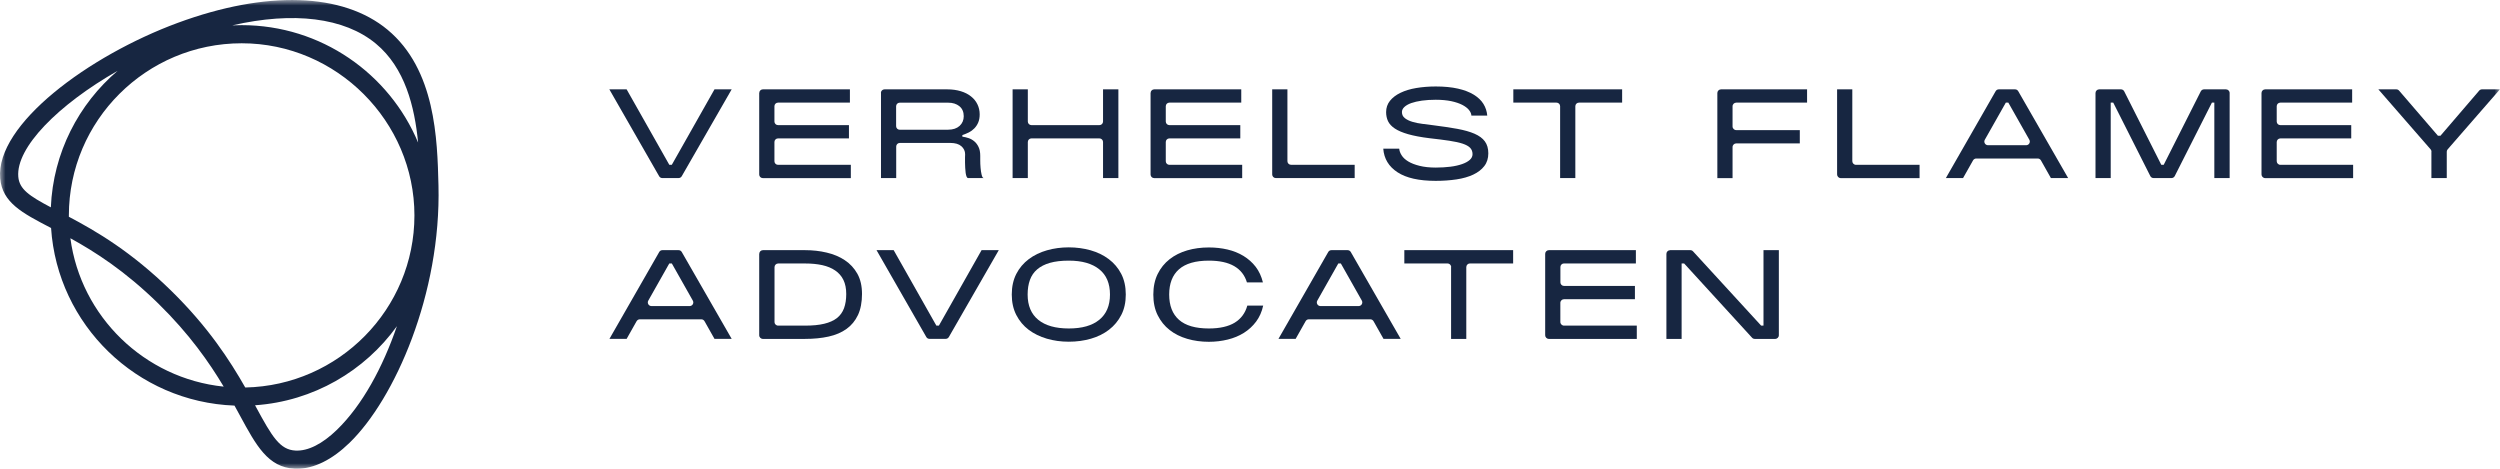
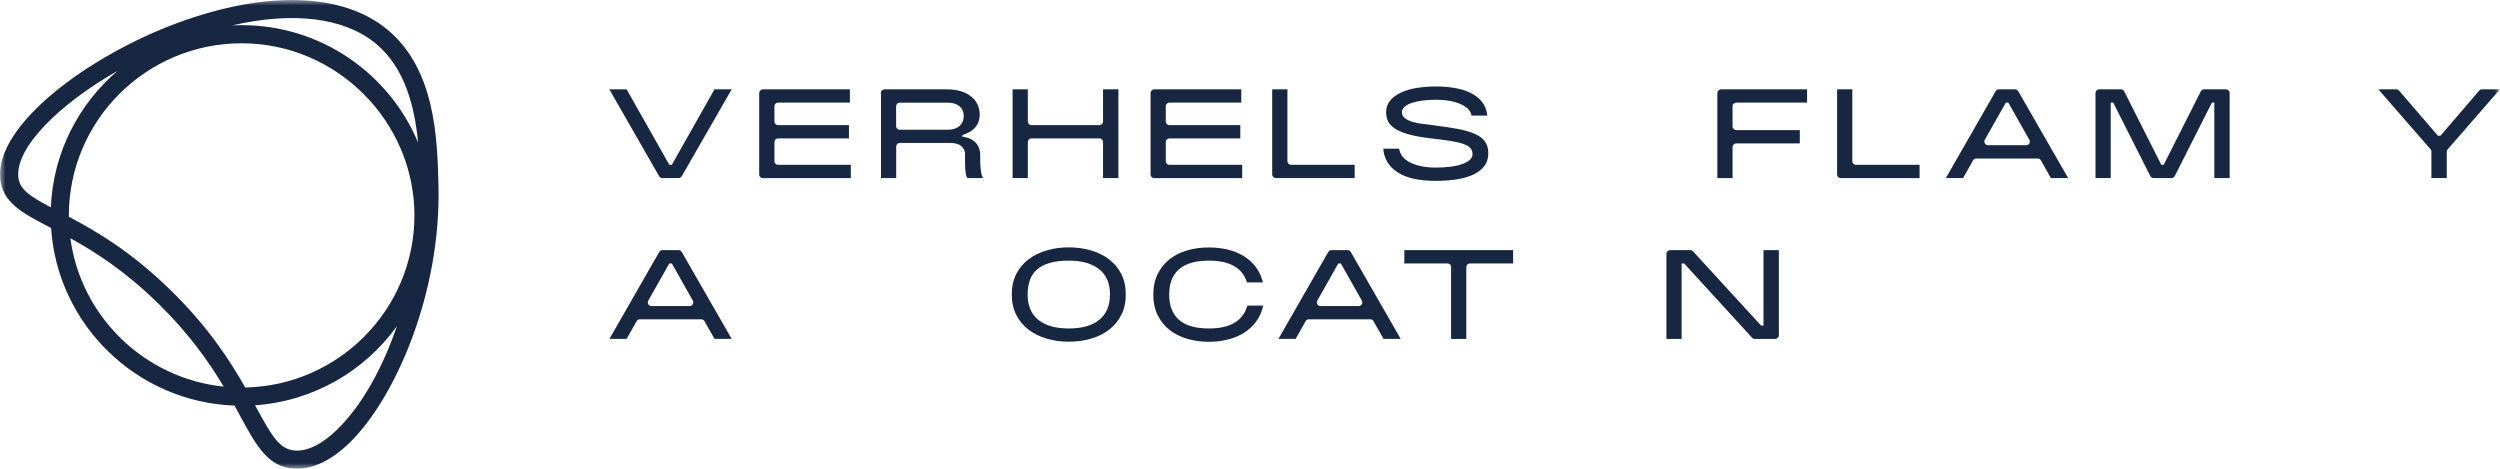
<svg xmlns="http://www.w3.org/2000/svg" width="224" height="42" viewBox="0 0 224 42" fill="none">
  <mask id="mask0_22_1628" style="mask-type:luminance" maskUnits="userSpaceOnUse" x="0" y="0" width="224" height="42">
    <path d="M224 0H0V42H224V0Z" fill="white" />
  </mask>
  <g mask="url(#mask0_22_1628)">
    <path d="M54.606 8.006H56.146L59.969 14.765H60.195L64.018 8.006H65.558L61.081 15.795C61.023 15.893 60.916 15.955 60.801 15.955H59.343C59.227 15.955 59.12 15.893 59.062 15.795L54.597 8.006H54.606Z" fill="#172641" />
    <path d="M68.03 8.326C68.03 8.15 68.174 8.006 68.351 8.006H76.152V9.196H69.71C69.533 9.196 69.389 9.34 69.389 9.516V10.891C69.389 11.067 69.533 11.211 69.71 11.211H76.066V12.401H69.71C69.533 12.401 69.389 12.545 69.389 12.721V14.449C69.389 14.625 69.533 14.769 69.71 14.769H76.235V15.959H68.347C68.17 15.959 68.025 15.815 68.025 15.639V8.33L68.03 8.326Z" fill="#172641" />
    <path d="M84.955 11.621C85.387 11.621 85.729 11.506 85.98 11.281C86.227 11.051 86.351 10.764 86.351 10.411C86.351 10.025 86.219 9.725 85.96 9.516C85.7 9.303 85.362 9.2 84.955 9.2H80.613C80.436 9.2 80.292 9.344 80.292 9.52V11.305C80.292 11.482 80.436 11.625 80.613 11.625H84.955V11.621ZM78.928 8.326C78.928 8.15 79.073 8.006 79.25 8.006H84.872C85.321 8.006 85.729 8.064 86.091 8.174C86.454 8.285 86.759 8.441 87.006 8.642C87.257 8.839 87.447 9.077 87.578 9.348C87.71 9.619 87.78 9.922 87.78 10.251C87.78 10.53 87.735 10.772 87.648 10.977C87.562 11.182 87.442 11.359 87.298 11.506C87.154 11.654 86.989 11.773 86.804 11.867C86.619 11.958 86.425 12.036 86.227 12.101V12.245C86.413 12.27 86.598 12.311 86.788 12.376C86.977 12.438 87.146 12.536 87.298 12.664C87.451 12.791 87.578 12.959 87.677 13.168C87.78 13.378 87.83 13.64 87.83 13.96V14.363C87.83 14.576 87.838 14.797 87.859 15.036C87.879 15.274 87.912 15.483 87.957 15.671C88.003 15.86 88.069 15.955 88.155 15.955H86.746C86.693 15.955 86.643 15.914 86.606 15.828C86.569 15.741 86.544 15.63 86.524 15.499C86.503 15.364 86.491 15.212 86.483 15.048C86.475 14.884 86.47 14.724 86.466 14.564C86.466 14.403 86.466 14.256 86.466 14.124C86.466 13.993 86.475 13.891 86.475 13.817C86.475 13.538 86.363 13.3 86.141 13.103C85.918 12.906 85.589 12.807 85.144 12.807H80.621C80.444 12.807 80.3 12.951 80.3 13.127V15.955H78.937V8.326H78.928Z" fill="#172641" />
    <path d="M90.729 8.006H92.093V10.891C92.093 11.067 92.237 11.211 92.414 11.211H98.51C98.687 11.211 98.832 11.067 98.832 10.891V8.006H100.207V15.955H98.832V12.721C98.832 12.545 98.687 12.401 98.51 12.401H92.414C92.237 12.401 92.093 12.545 92.093 12.721V15.955H90.729V8.006Z" fill="#172641" />
    <path d="M103.095 8.326C103.095 8.15 103.239 8.006 103.416 8.006H111.217V9.196H104.775C104.598 9.196 104.454 9.34 104.454 9.516V10.891C104.454 11.067 104.598 11.211 104.775 11.211H111.131V12.401H104.775C104.598 12.401 104.454 12.545 104.454 12.721V14.449C104.454 14.625 104.598 14.769 104.775 14.769H111.3V15.959H103.412C103.235 15.959 103.091 15.815 103.091 15.639V8.33L103.095 8.326Z" fill="#172641" />
    <path d="M113.989 8.006H115.353V14.445C115.353 14.621 115.497 14.765 115.674 14.765H121.379V15.955H114.311C114.134 15.955 113.989 15.811 113.989 15.635V8.006Z" fill="#172641" />
    <path d="M125.37 13.324C125.387 13.517 125.457 13.714 125.589 13.919C125.716 14.124 125.914 14.305 126.178 14.465C126.441 14.625 126.779 14.756 127.191 14.859C127.599 14.962 128.089 15.015 128.649 15.015C129.123 15.015 129.559 14.986 129.959 14.937C130.358 14.888 130.704 14.806 131.001 14.703C131.298 14.601 131.528 14.473 131.693 14.326C131.858 14.178 131.94 14.005 131.94 13.813C131.94 13.583 131.866 13.39 131.722 13.242C131.578 13.095 131.351 12.971 131.046 12.869C130.742 12.77 130.346 12.684 129.86 12.61C129.374 12.536 128.785 12.463 128.093 12.385C127.315 12.29 126.672 12.167 126.169 12.024C125.667 11.88 125.271 11.712 124.975 11.515C124.682 11.318 124.481 11.1 124.365 10.854C124.254 10.612 124.196 10.341 124.196 10.046C124.196 9.66 124.312 9.323 124.538 9.036C124.769 8.749 125.082 8.507 125.486 8.314C125.885 8.121 126.355 7.977 126.894 7.887C127.434 7.797 128.015 7.748 128.641 7.748C129.407 7.748 130.07 7.813 130.63 7.94C131.195 8.068 131.664 8.248 132.047 8.482C132.426 8.716 132.719 8.991 132.916 9.311C133.114 9.631 133.225 9.98 133.258 10.357H131.837C131.829 10.189 131.755 10.021 131.619 9.853C131.483 9.684 131.281 9.533 131.022 9.397C130.758 9.262 130.433 9.151 130.033 9.065C129.634 8.983 129.172 8.938 128.641 8.938C128.192 8.938 127.78 8.966 127.405 9.016C127.03 9.069 126.713 9.143 126.445 9.237C126.182 9.332 125.976 9.451 125.832 9.586C125.687 9.721 125.613 9.873 125.613 10.041C125.613 10.275 125.704 10.456 125.885 10.595C126.066 10.731 126.293 10.842 126.565 10.92C126.837 11.002 127.137 11.059 127.463 11.1C127.788 11.141 128.101 11.178 128.398 11.219C129.226 11.322 129.947 11.432 130.569 11.543C131.186 11.658 131.705 11.802 132.117 11.982C132.529 12.163 132.842 12.389 133.044 12.668C133.25 12.947 133.353 13.304 133.353 13.743C133.353 14.182 133.234 14.572 132.99 14.884C132.752 15.195 132.418 15.45 131.998 15.647C131.578 15.844 131.075 15.988 130.503 16.074C129.93 16.16 129.308 16.205 128.641 16.205C127.137 16.205 125.996 15.947 125.214 15.434C124.431 14.921 124.007 14.219 123.941 13.32H125.362L125.37 13.324Z" fill="#172641" />
-     <path d="M139.787 9.516C139.787 9.34 139.643 9.196 139.466 9.196H135.594V8.006H145.343V9.196H141.472C141.294 9.196 141.15 9.34 141.15 9.516V15.955H139.787V9.516Z" fill="#172641" />
    <path d="M153.874 8.334C153.874 8.154 154.022 8.006 154.203 8.006H161.914V9.196H155.567C155.386 9.196 155.237 9.344 155.237 9.524V11.33C155.237 11.511 155.386 11.658 155.567 11.658H161.263V12.848H155.567C155.386 12.848 155.237 12.996 155.237 13.177V15.959H153.874V8.338V8.334Z" fill="#172641" />
    <path d="M164.604 8.006H165.967V14.441C165.967 14.621 166.116 14.769 166.297 14.769H171.993V15.959H164.933C164.752 15.959 164.604 15.811 164.604 15.63V8.01V8.006Z" fill="#172641" />
    <path d="M181.541 13.012C181.793 13.012 181.953 12.742 181.83 12.524L179.947 9.196H179.721L177.838 12.524C177.715 12.742 177.875 13.012 178.127 13.012H181.545H181.541ZM179.099 8.006H180.549C180.668 8.006 180.775 8.068 180.833 8.17L185.306 15.955H183.761L182.868 14.371C182.81 14.268 182.699 14.202 182.579 14.202H177.072C176.953 14.202 176.841 14.268 176.784 14.371L175.89 15.955H174.349L178.81 8.17C178.868 8.068 178.975 8.006 179.095 8.006" fill="#172641" />
    <path d="M188.074 8.006H190.039C190.162 8.006 190.278 8.076 190.331 8.187L193.651 14.765H193.869L197.189 8.187C197.247 8.076 197.358 8.006 197.482 8.006H199.447C199.628 8.006 199.776 8.154 199.776 8.334V15.955H198.404V9.196H198.186L194.858 15.774C194.8 15.885 194.689 15.955 194.566 15.955H192.959C192.836 15.955 192.72 15.885 192.667 15.774L189.347 9.196H189.12V15.955H187.757V8.334C187.757 8.154 187.905 8.006 188.086 8.006" fill="#172641" />
-     <path d="M202.631 8.334C202.631 8.154 202.779 8.006 202.96 8.006H210.753V9.196H204.315C204.138 9.196 203.994 9.34 203.994 9.516V10.891C203.994 11.067 204.138 11.211 204.315 11.211H210.671V12.401H204.323C204.142 12.401 203.994 12.549 203.994 12.729V14.441C203.994 14.621 204.142 14.769 204.323 14.769H210.84V15.959H202.96C202.779 15.959 202.631 15.811 202.631 15.63V8.334Z" fill="#172641" />
    <path d="M217.863 13.591C217.863 13.513 217.834 13.435 217.78 13.378L213.101 8.006H214.712C214.806 8.006 214.897 8.047 214.959 8.121L218.439 12.163H218.666L222.134 8.121C222.196 8.047 222.287 8.006 222.385 8.006H223.992L219.313 13.378C219.259 13.439 219.23 13.513 219.23 13.591V15.955H217.854V13.591H217.863Z" fill="#172641" />
    <path d="M61.793 27.424C62.045 27.424 62.201 27.153 62.078 26.936L60.195 23.604H59.969L58.086 26.936C57.963 27.153 58.123 27.424 58.37 27.424H61.793ZM59.351 22.414H60.801C60.92 22.414 61.027 22.475 61.085 22.578L65.558 30.362H64.018L63.124 28.778C63.066 28.676 62.955 28.61 62.84 28.61H57.328C57.209 28.61 57.102 28.676 57.04 28.778L56.146 30.362H54.606L59.067 22.578C59.124 22.475 59.231 22.414 59.351 22.414Z" fill="#172641" />
-     <path d="M69.393 28.848C69.393 29.029 69.541 29.176 69.722 29.176H72.132C72.808 29.176 73.38 29.123 73.85 29.008C74.319 28.897 74.698 28.725 74.991 28.499C75.279 28.27 75.489 27.978 75.625 27.617C75.757 27.256 75.823 26.833 75.823 26.345C75.823 25.857 75.74 25.43 75.572 25.085C75.403 24.74 75.16 24.457 74.834 24.236C74.513 24.014 74.126 23.858 73.673 23.756C73.219 23.657 72.709 23.608 72.136 23.608H69.727C69.545 23.608 69.397 23.756 69.397 23.936V28.852L69.393 28.848ZM68.03 22.742C68.03 22.561 68.178 22.414 68.359 22.414H72.128C72.803 22.414 73.45 22.483 74.068 22.631C74.686 22.775 75.234 23.005 75.699 23.317C76.169 23.628 76.544 24.035 76.82 24.527C77.096 25.023 77.236 25.627 77.236 26.341C77.236 27.055 77.116 27.715 76.873 28.228C76.63 28.741 76.288 29.156 75.847 29.472C75.407 29.788 74.871 30.018 74.241 30.157C73.611 30.297 72.906 30.366 72.124 30.366H68.355C68.174 30.366 68.025 30.219 68.025 30.038V22.742H68.03Z" fill="#172641" />
-     <path d="M78.533 22.414H80.073L83.896 29.172H84.127L87.949 22.414H89.49L85.016 30.198C84.959 30.301 84.847 30.362 84.732 30.362H83.282C83.163 30.362 83.056 30.301 82.998 30.198L78.537 22.414H78.533Z" fill="#172641" />
    <path d="M92.076 26.39C92.076 27.383 92.394 28.138 93.028 28.655C93.662 29.172 94.577 29.431 95.767 29.431C96.957 29.431 97.859 29.172 98.494 28.655C99.132 28.138 99.454 27.383 99.454 26.39C99.454 25.397 99.136 24.642 98.494 24.129C97.855 23.612 96.945 23.353 95.767 23.353C95.108 23.353 94.544 23.419 94.078 23.55C93.613 23.682 93.23 23.879 92.933 24.133C92.636 24.387 92.418 24.703 92.282 25.081C92.146 25.459 92.076 25.893 92.076 26.39ZM90.655 26.39C90.655 25.688 90.791 25.069 91.063 24.539C91.335 24.01 91.71 23.571 92.179 23.218C92.649 22.865 93.193 22.602 93.811 22.426C94.428 22.25 95.079 22.163 95.763 22.163C96.447 22.163 97.106 22.254 97.719 22.426C98.333 22.602 98.877 22.865 99.346 23.218C99.816 23.571 100.187 24.01 100.463 24.539C100.735 25.069 100.87 25.684 100.87 26.39C100.87 27.096 100.735 27.699 100.467 28.22C100.199 28.745 99.832 29.185 99.371 29.542C98.91 29.899 98.37 30.165 97.752 30.346C97.135 30.526 96.471 30.617 95.763 30.617C95.054 30.617 94.416 30.526 93.798 30.346C93.18 30.165 92.637 29.899 92.171 29.55C91.706 29.197 91.335 28.758 91.063 28.228C90.791 27.699 90.655 27.088 90.655 26.39Z" fill="#172641" />
    <path d="M111.724 25.299C111.53 24.658 111.151 24.174 110.587 23.846C110.019 23.517 109.265 23.353 108.313 23.353C107.115 23.353 106.225 23.612 105.636 24.129C105.051 24.646 104.759 25.401 104.759 26.39C104.759 27.379 105.051 28.138 105.636 28.655C106.221 29.172 107.115 29.431 108.313 29.431C109.294 29.431 110.068 29.254 110.632 28.91C111.197 28.561 111.576 28.052 111.761 27.379H113.182C113.063 27.933 112.849 28.409 112.548 28.815C112.247 29.217 111.881 29.554 111.452 29.825C111.024 30.091 110.542 30.293 110.006 30.424C109.471 30.555 108.907 30.625 108.313 30.625C107.621 30.625 106.975 30.535 106.373 30.358C105.772 30.182 105.245 29.919 104.796 29.566C104.347 29.213 103.993 28.774 103.729 28.245C103.465 27.715 103.338 27.1 103.338 26.394C103.338 25.688 103.47 25.073 103.729 24.547C103.989 24.018 104.347 23.579 104.796 23.226C105.245 22.873 105.772 22.611 106.373 22.434C106.975 22.258 107.621 22.172 108.313 22.172C108.898 22.172 109.454 22.233 109.982 22.356C110.509 22.479 110.987 22.672 111.415 22.931C111.843 23.193 112.21 23.517 112.511 23.907C112.811 24.301 113.026 24.765 113.157 25.303H111.724V25.299Z" fill="#172641" />
    <path d="M121.733 27.424C121.984 27.424 122.141 27.153 122.022 26.936L120.139 23.604H119.913L118.03 26.936C117.907 27.153 118.063 27.424 118.314 27.424H121.737H121.733ZM119.295 22.414H120.745C120.864 22.414 120.971 22.475 121.029 22.578L125.502 30.362H123.962L123.068 28.778C123.01 28.676 122.899 28.61 122.779 28.61H117.268C117.149 28.61 117.042 28.676 116.984 28.778L116.09 30.362H114.55L119.011 22.578C119.068 22.475 119.179 22.414 119.295 22.414Z" fill="#172641" />
    <path d="M130.025 23.932C130.025 23.751 129.877 23.604 129.695 23.604H125.828V22.414H135.577V23.604H131.709C131.528 23.604 131.38 23.751 131.38 23.932V30.366H130.017V23.932H130.025Z" fill="#172641" />
-     <path d="M138.448 22.742C138.448 22.561 138.596 22.414 138.778 22.414H146.575V23.604H140.133C139.956 23.604 139.812 23.747 139.812 23.924V25.299C139.812 25.475 139.956 25.619 140.133 25.619H146.489V26.809H140.137C139.956 26.809 139.807 26.956 139.807 27.137V28.848C139.807 29.029 139.956 29.176 140.137 29.176H146.657V30.366H138.778C138.596 30.366 138.448 30.219 138.448 30.038V22.742Z" fill="#172641" />
    <path d="M149.635 22.414H151.452C151.542 22.414 151.633 22.451 151.695 22.52L157.795 29.172H158.009V22.414H159.385V30.038C159.385 30.219 159.237 30.366 159.056 30.366H157.227C157.136 30.366 157.045 30.329 156.984 30.26L150.9 23.608H150.673V30.366H149.31V22.746C149.31 22.566 149.458 22.418 149.639 22.418" fill="#172641" />
    <path d="M26.613 42C26.539 42 26.469 42 26.395 41.996C24.014 41.873 22.959 39.928 21.501 37.236C21.345 36.949 21.184 36.649 21.011 36.341C12.246 36.017 5.145 29.094 4.576 20.427C4.543 20.411 4.514 20.395 4.481 20.378C1.998 19.086 0.202 18.154 0.016 15.975C-0.4 11.149 7.954 4.986 15.928 2.048C23.87 -0.878 30.72 -0.657 34.719 2.659C39.028 6.233 39.184 12.475 39.287 16.603C39.534 26.324 35.366 35.746 31.321 39.673C29.752 41.2 28.125 42 26.605 42H26.613ZM22.852 36.308C22.881 36.362 22.91 36.411 22.935 36.464C24.376 39.123 25.072 40.301 26.477 40.371C27.589 40.428 28.874 39.784 30.188 38.512C32.474 36.292 34.295 32.911 35.563 29.226C32.676 33.235 28.083 35.951 22.852 36.312V36.308ZM6.17 19.422C8.613 20.711 11.756 22.537 15.335 26.045C18.659 29.303 20.595 32.291 21.975 34.72C30.365 34.548 37.133 27.695 37.133 19.299C37.133 10.903 30.188 3.878 21.654 3.878C13.119 3.878 6.17 10.796 6.17 19.303C6.17 19.344 6.17 19.385 6.17 19.426V19.422ZM6.306 21.343C7.241 28.364 12.938 33.908 20.043 34.642C18.75 32.476 16.974 29.931 14.19 27.203C11.195 24.268 8.506 22.557 6.302 21.343H6.306ZM10.549 6.34C5.206 9.385 1.417 13.226 1.639 15.836C1.734 16.952 2.616 17.551 4.556 18.577C4.762 13.685 7.043 9.319 10.549 6.336V6.34ZM21.654 2.253C28.771 2.253 34.884 6.603 37.462 12.774C37.149 9.561 36.293 6.077 33.677 3.911C30.851 1.568 26.288 1.018 20.805 2.273C21.085 2.261 21.369 2.253 21.649 2.253H21.654Z" fill="#172641" />
  </g>
</svg>